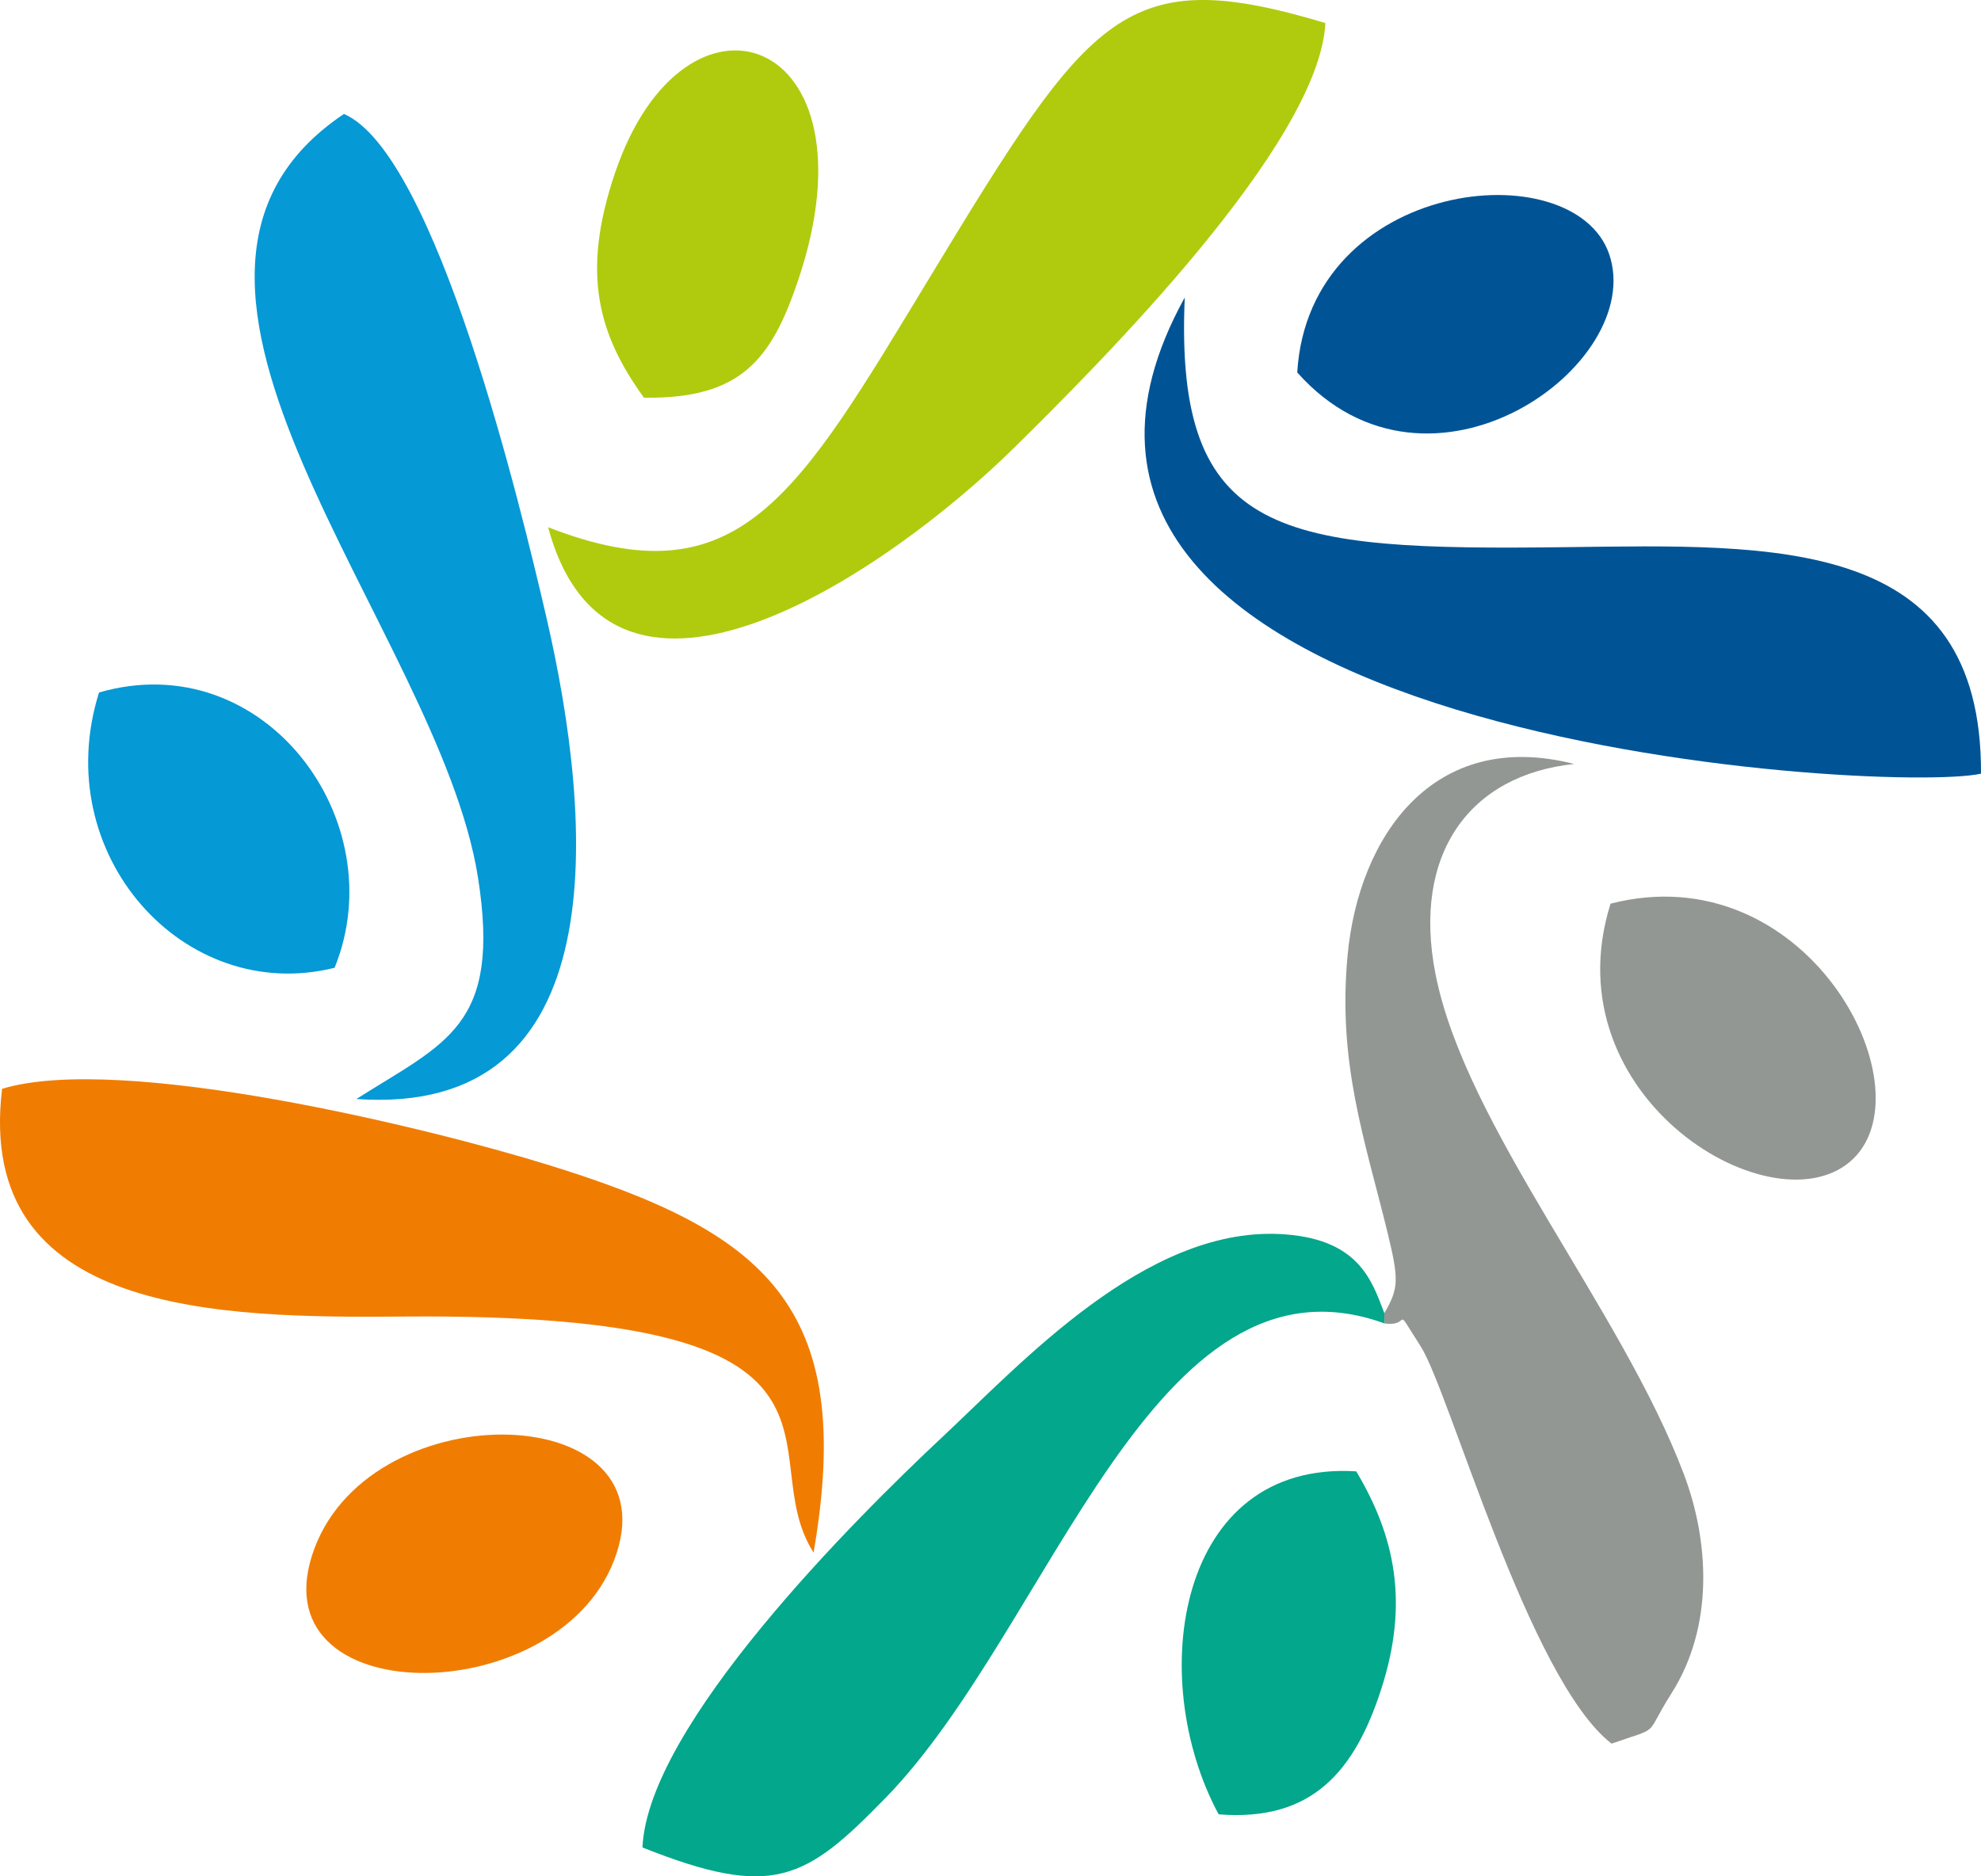
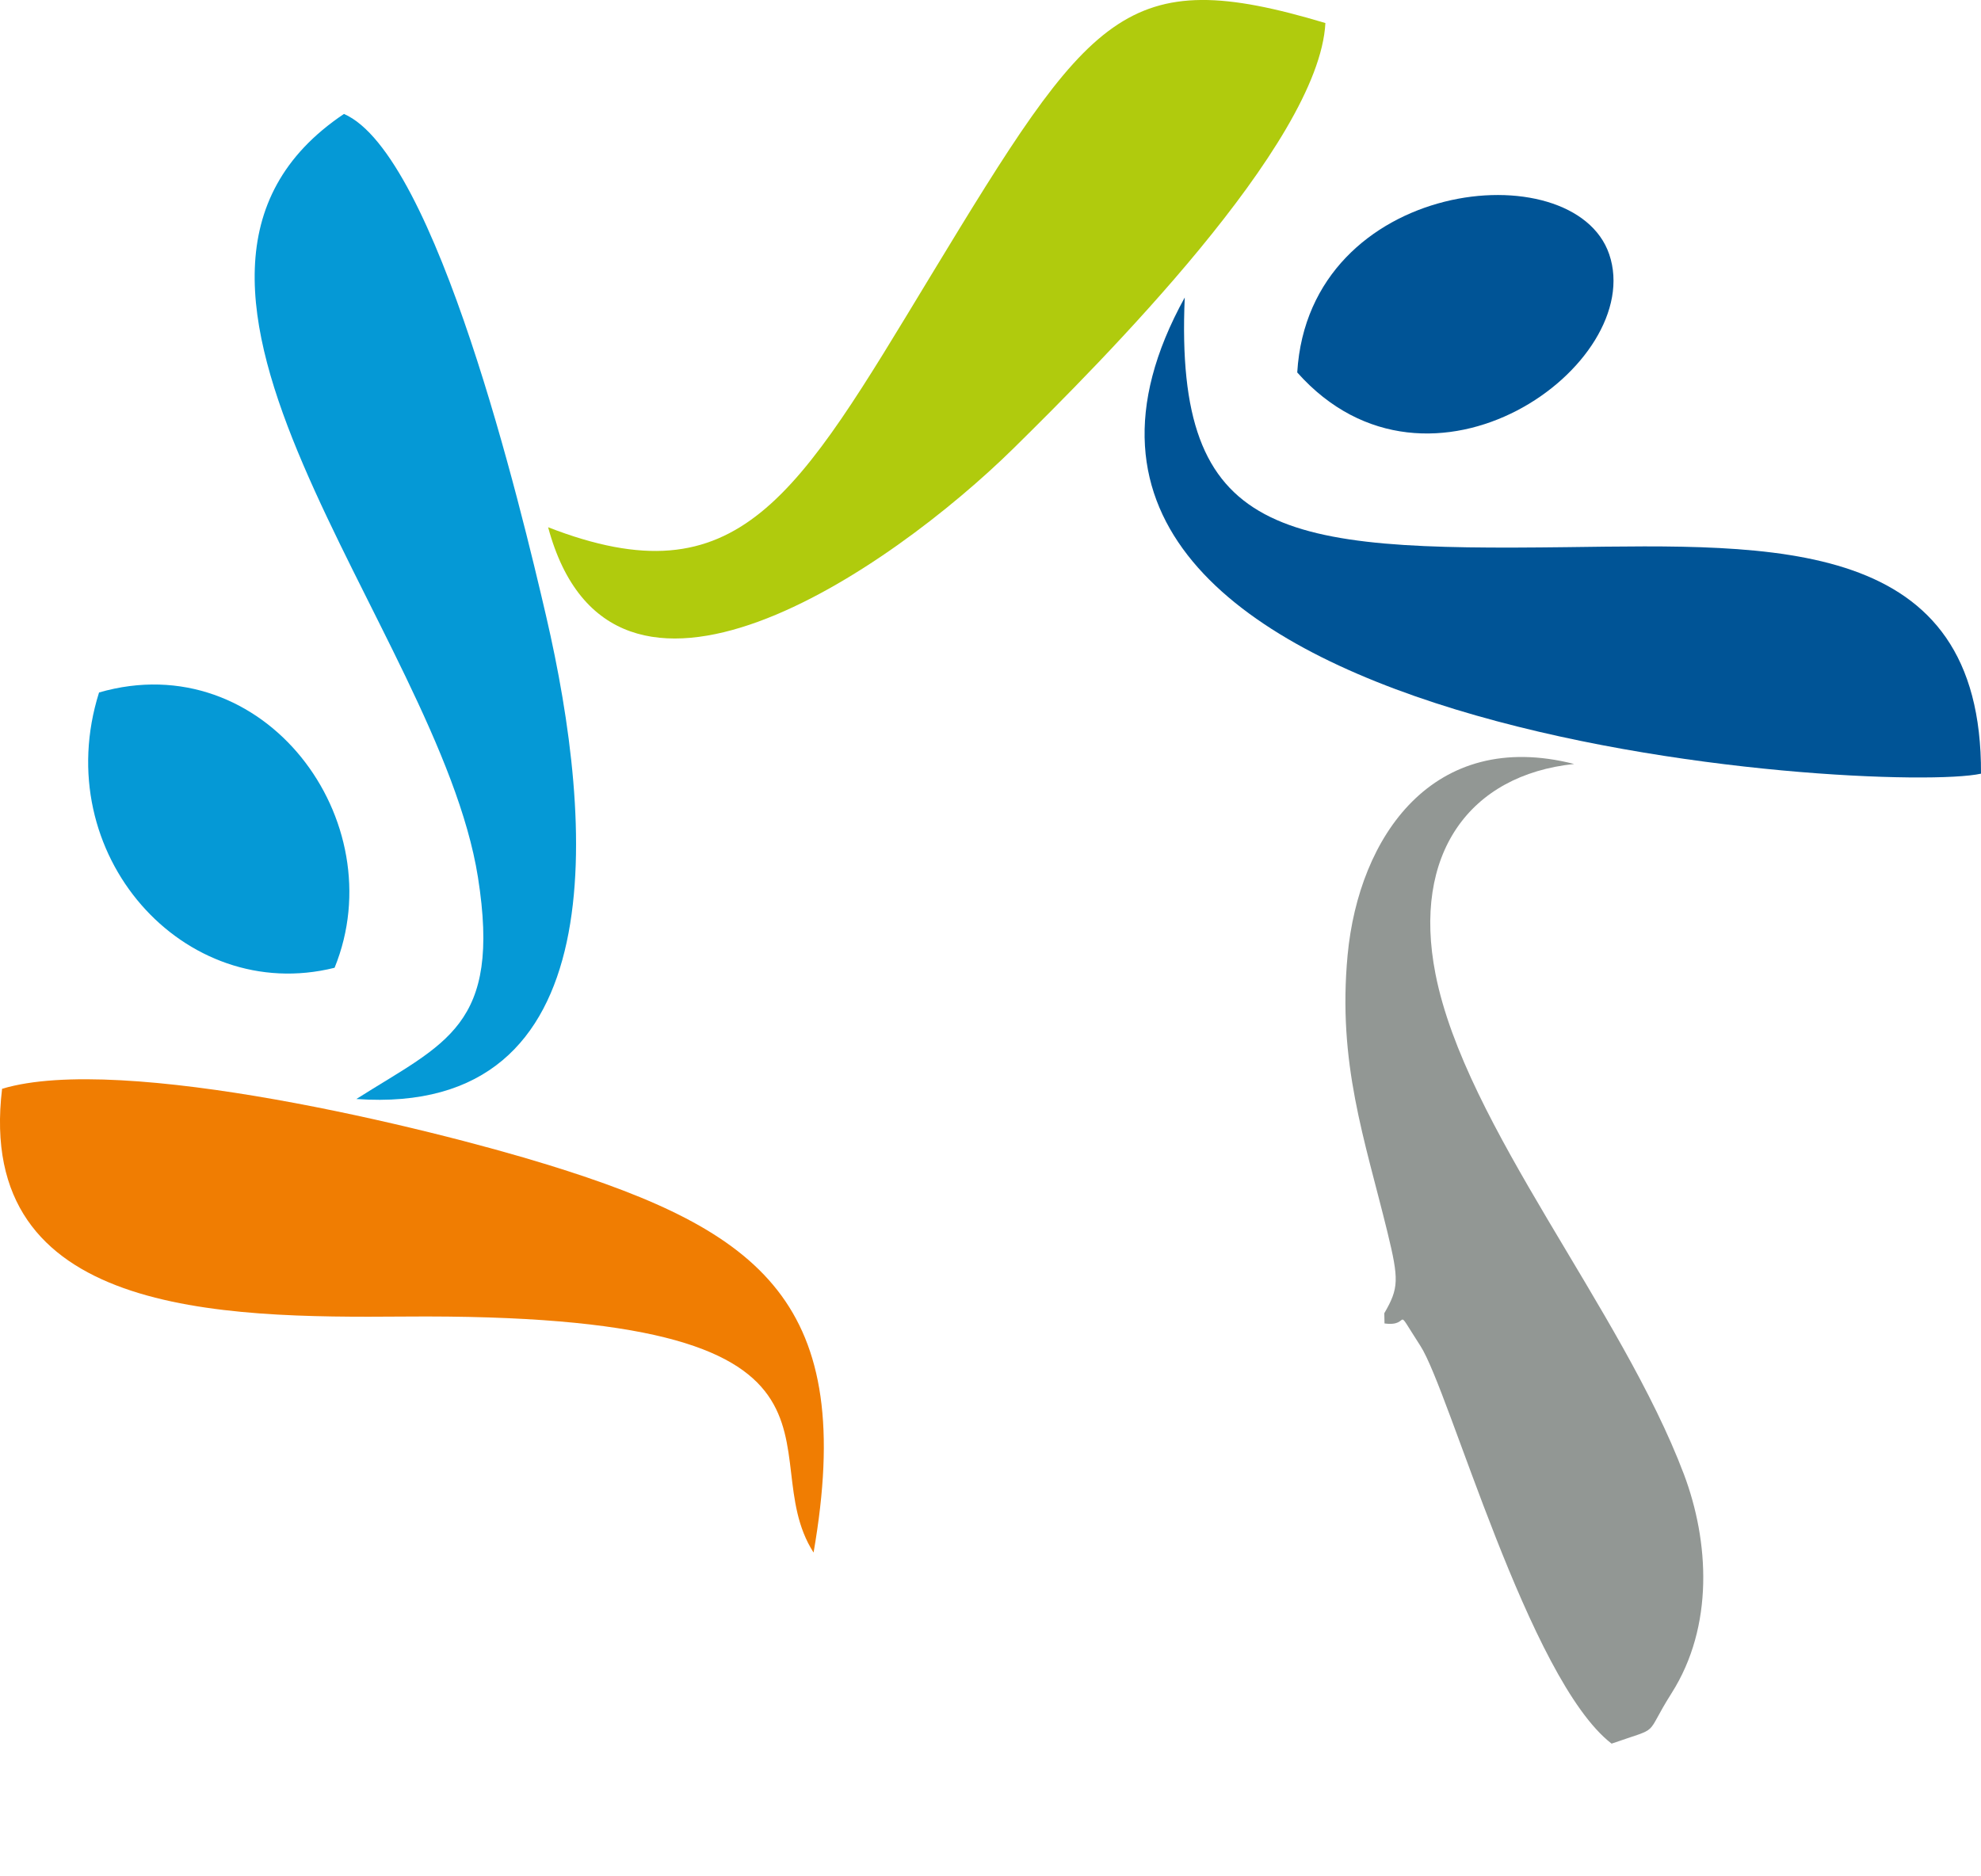
<svg xmlns="http://www.w3.org/2000/svg" width="19" height="18" viewBox="0 0 19 18" fill="none">
  <path fill-rule="evenodd" clip-rule="evenodd" d="M5.257 5.058C5.866 7.316 8.535 5.468 9.723 4.299C10.554 3.48 12.652 1.381 12.712 0.221C10.786 -0.356 10.465 0.11 8.926 2.647C7.643 4.764 7.092 5.771 5.257 5.058V5.058Z" fill="#B0CB0D" />
  <path fill-rule="evenodd" clip-rule="evenodd" d="M11.363 2.854C9.022 7.097 18.081 7.625 19 7.422C19.011 5.142 17.025 5.224 15.023 5.249C12.283 5.283 11.263 5.166 11.363 2.854Z" fill="#005496" />
  <path fill-rule="evenodd" clip-rule="evenodd" d="M7.803 14.894C8.218 12.507 7.312 11.811 5.258 11.175C4.117 10.821 1.165 10.099 0.02 10.445C-0.242 12.617 2.106 12.644 3.875 12.63C8.565 12.591 7.184 13.928 7.803 14.894Z" fill="#F07D02" />
  <path fill-rule="evenodd" clip-rule="evenodd" d="M3.299 1.093C0.922 2.687 4.207 6.034 4.584 8.415C4.811 9.848 4.27 10.002 3.418 10.543C5.91 10.718 5.699 7.898 5.238 5.911C5.001 4.89 4.187 1.479 3.299 1.093H3.299Z" fill="#0599D6" />
  <path fill-rule="evenodd" clip-rule="evenodd" d="M13.277 12.598L13.279 12.696C13.548 12.733 13.351 12.489 13.623 12.911C13.901 13.339 14.662 16.114 15.457 16.727C15.945 16.556 15.76 16.673 16.031 16.245C16.442 15.599 16.392 14.784 16.151 14.144C15.552 12.557 14.055 10.805 13.768 9.344C13.542 8.193 14.094 7.434 15.098 7.329C13.746 6.984 13.032 8.024 12.925 9.163C12.828 10.2 13.087 10.921 13.307 11.82C13.418 12.276 13.417 12.357 13.277 12.598V12.598Z" fill="#929794" />
-   <path fill-rule="evenodd" clip-rule="evenodd" d="M13.279 12.696L13.277 12.597C13.157 12.282 13.03 11.872 12.265 11.838C10.978 11.782 9.802 13.071 9.042 13.782C8.202 14.568 6.213 16.552 6.162 17.723C7.415 18.222 7.725 18.037 8.495 17.246C10.086 15.612 11.058 11.892 13.279 12.696Z" fill="#03A78B" />
-   <path fill-rule="evenodd" clip-rule="evenodd" d="M6.176 3.815C7.108 3.829 7.399 3.448 7.655 2.689C8.451 0.328 6.569 -0.329 5.897 1.664C5.572 2.626 5.739 3.21 6.176 3.815Z" fill="#B0CB0D" />
-   <path fill-rule="evenodd" clip-rule="evenodd" d="M5.888 14.973C6.488 13.426 3.585 13.334 3.016 14.854C2.429 16.424 5.322 16.43 5.888 14.973Z" fill="#F07D02" />
-   <path fill-rule="evenodd" clip-rule="evenodd" d="M11.688 17.405C12.589 17.478 12.993 16.985 13.245 16.212C13.518 15.375 13.378 14.736 13.008 14.115C11.29 14.007 10.981 16.093 11.688 17.405Z" fill="#03A78B" />
-   <path fill-rule="evenodd" clip-rule="evenodd" d="M15.447 8.669C14.858 10.542 17.045 11.835 17.778 11.113C18.493 10.408 17.319 8.188 15.447 8.669Z" fill="#929794" />
  <path fill-rule="evenodd" clip-rule="evenodd" d="M0.95 6.643C0.462 8.191 1.763 9.645 3.209 9.284C3.782 7.877 2.536 6.185 0.95 6.643Z" fill="#0599D6" />
  <path fill-rule="evenodd" clip-rule="evenodd" d="M12.442 3.573C13.711 5.002 15.795 3.497 15.434 2.439C15.096 1.448 12.554 1.709 12.442 3.573Z" fill="#005496" />
</svg>